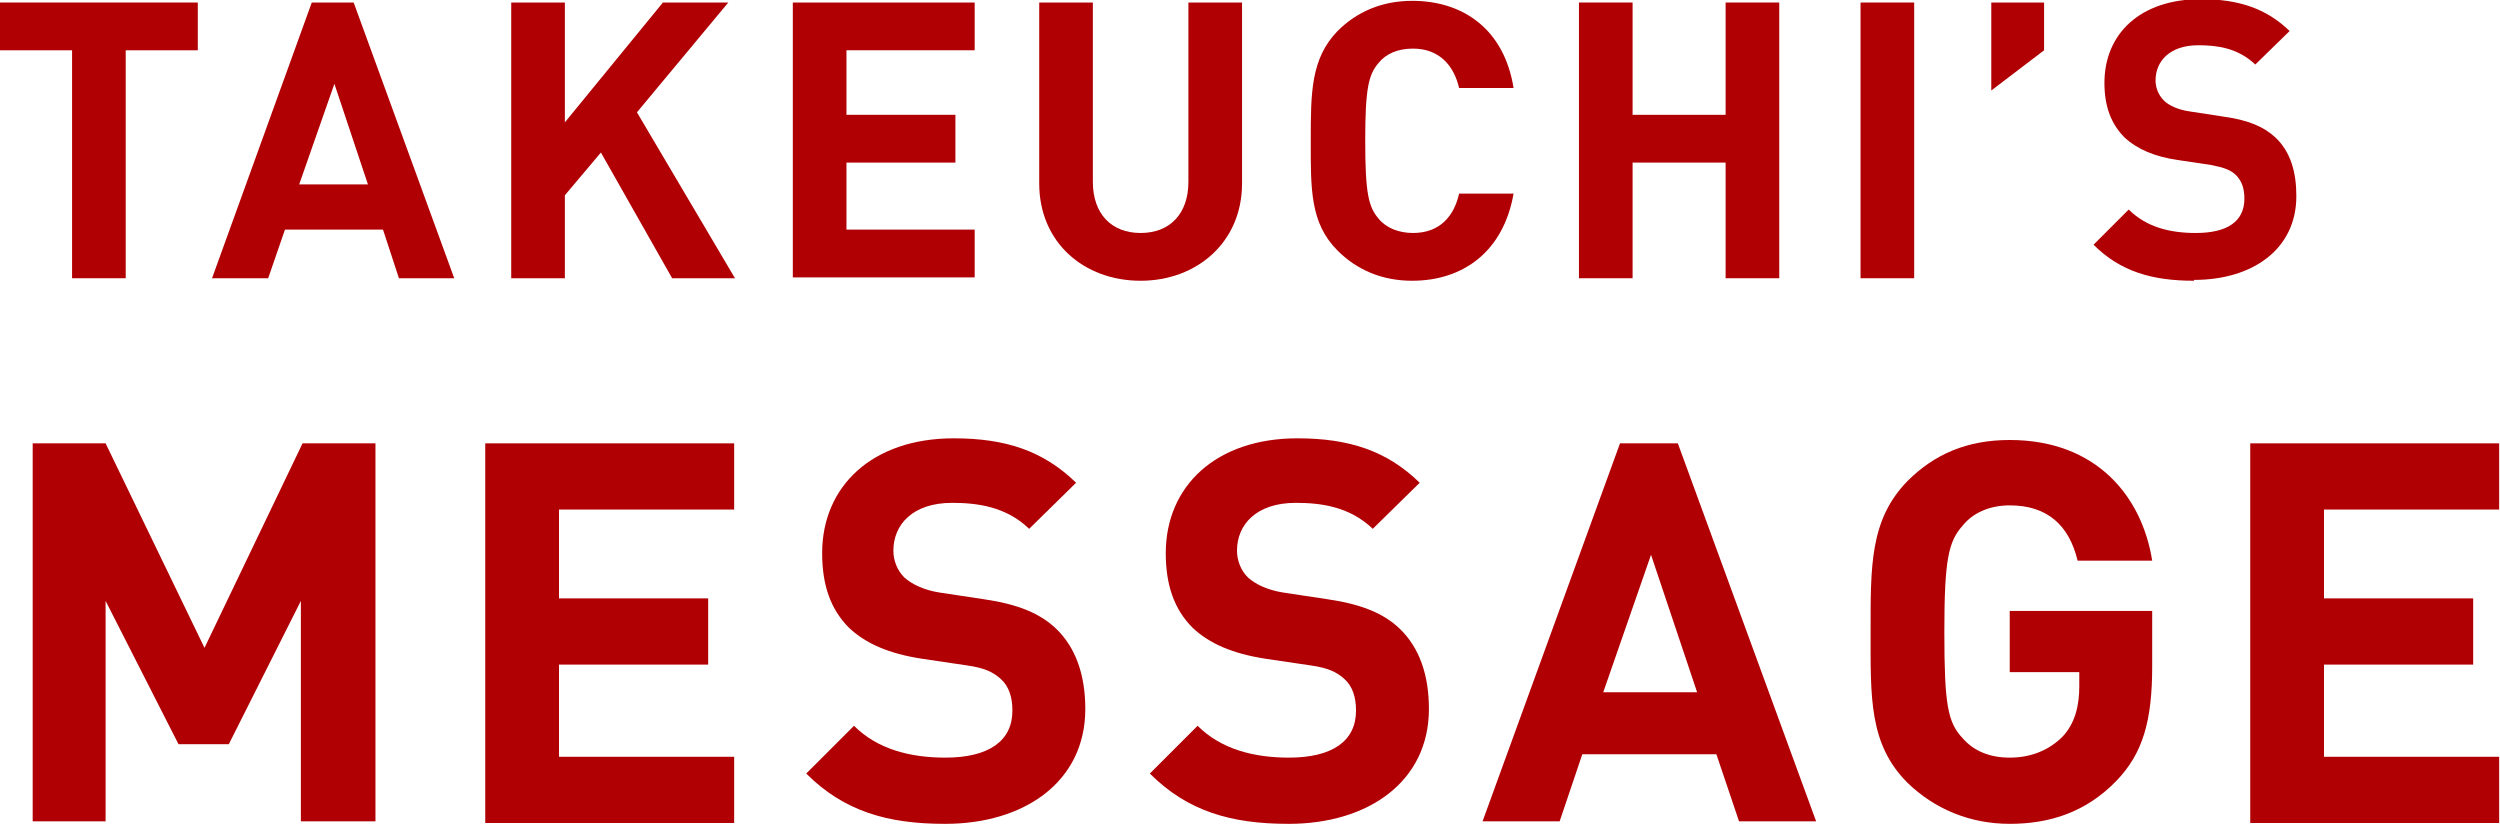
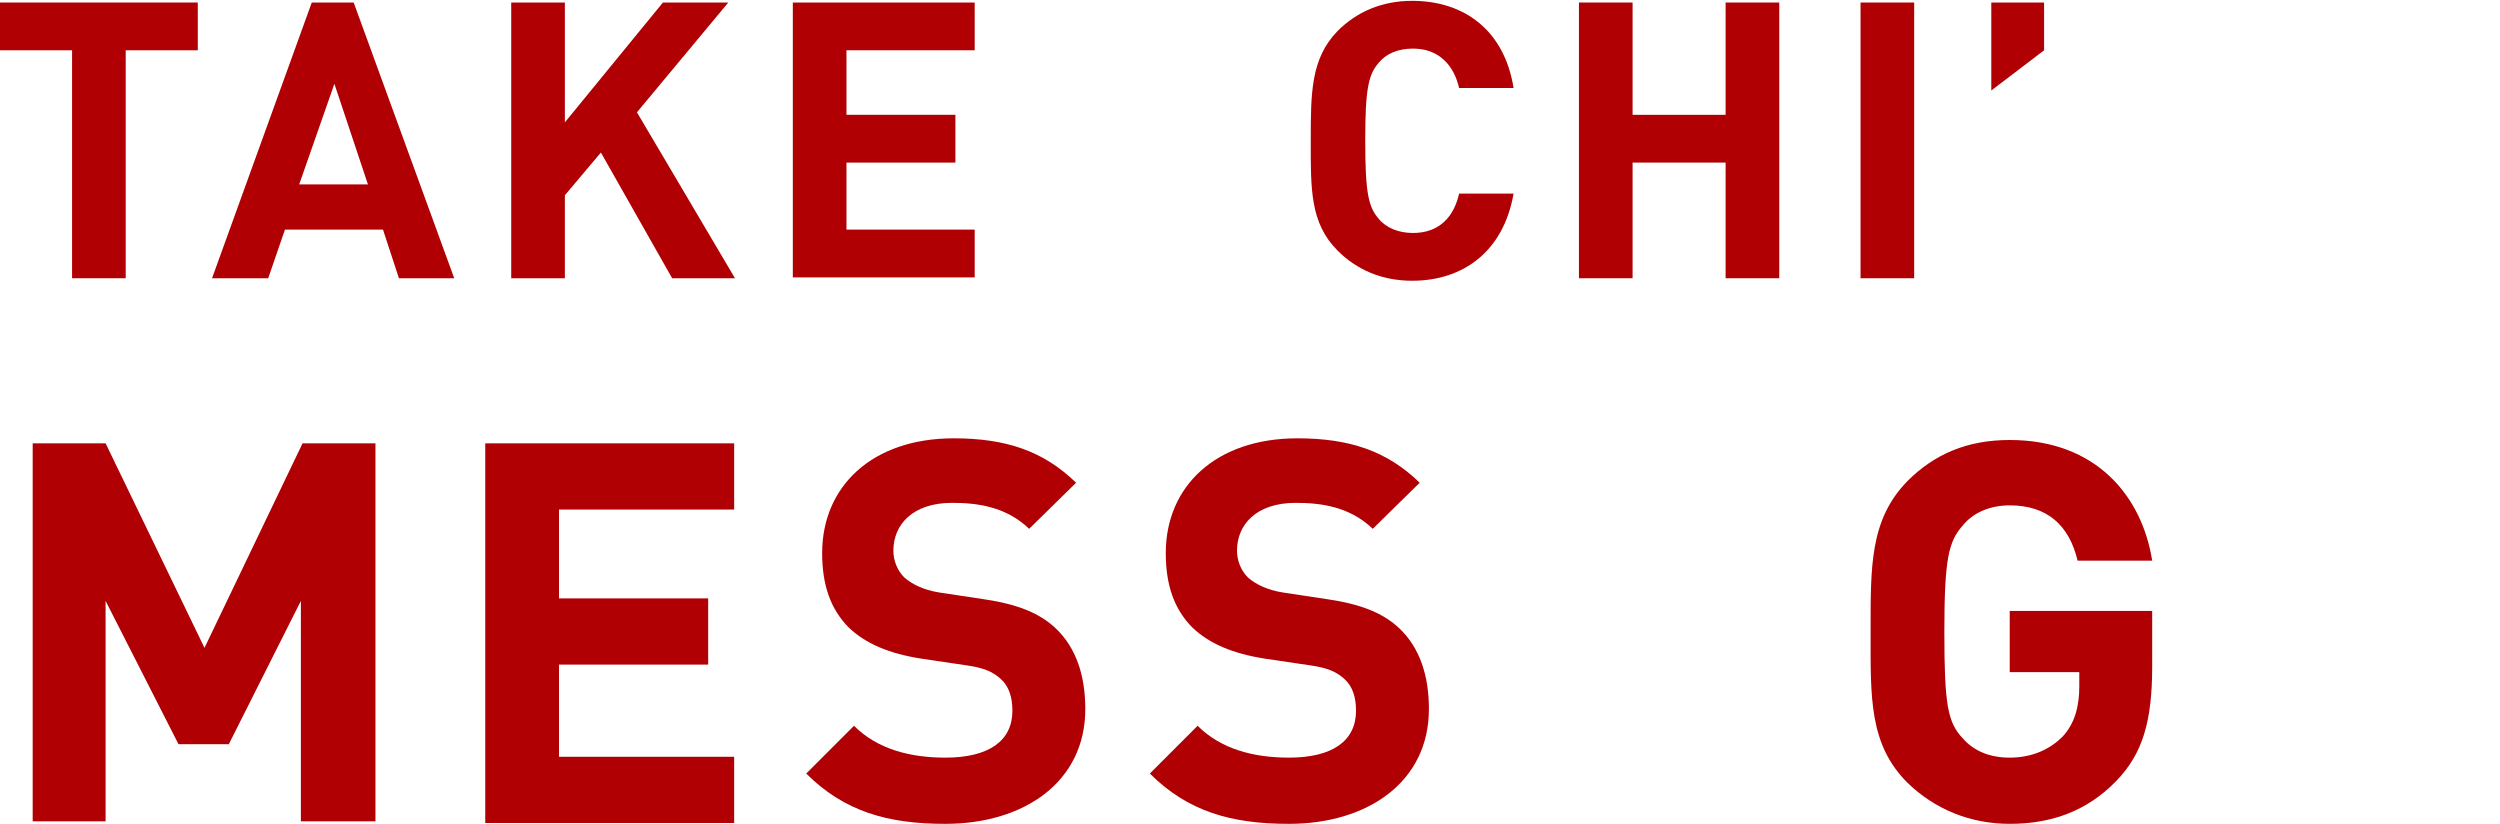
<svg xmlns="http://www.w3.org/2000/svg" id="_イヤー_2" viewBox="0 0 29.83 9.83">
  <defs>
    <style>.cls-1{fill:#b10004;}</style>
  </defs>
  <g id="_素">
    <g>
      <path class="cls-1" d="M1.5,.6V3.32H.86V.6H0V.03H2.36V.6h-.86Z" />
      <path class="cls-1" d="M4.76,3.32l-.19-.58h-1.17l-.2,.58h-.67L3.72,.03h.5l1.2,3.29h-.67ZM3.99,1l-.42,1.2h.82l-.4-1.2Z" />
      <path class="cls-1" d="M8.02,3.32l-.85-1.5-.43,.51v.99h-.64V.03h.64V1.46L7.91,.03h.78l-1.09,1.31,1.17,1.98h-.75Z" />
      <path class="cls-1" d="M9.46,3.32V.03h2.17V.6h-1.53v.77h1.3v.57h-1.3v.8h1.53v.57h-2.17Z" />
-       <path class="cls-1" d="M13.61,3.35c-.68,0-1.21-.46-1.21-1.16V.03h.64V2.17c0,.38,.22,.61,.57,.61s.57-.23,.57-.61V.03h.64V2.19c0,.7-.54,1.16-1.21,1.16Z" />
      <path class="cls-1" d="M16.85,3.35c-.36,0-.66-.13-.89-.36-.33-.33-.32-.74-.32-1.31s0-.98,.32-1.31c.23-.23,.53-.36,.89-.36,.62,0,1.1,.35,1.21,1.04h-.65c-.06-.26-.23-.47-.55-.47-.18,0-.32,.06-.41,.17-.12,.14-.16,.3-.16,.93s.04,.79,.16,.93c.09,.11,.24,.17,.41,.17,.32,0,.49-.2,.55-.47h.65c-.12,.69-.6,1.04-1.21,1.04Z" />
      <path class="cls-1" d="M20.59,3.32V1.94h-1.11v1.38h-.64V.03h.64V1.37h1.11V.03h.64V3.32h-.64Z" />
      <path class="cls-1" d="M22.2,3.32V.03h.64V3.32h-.64Z" />
      <path class="cls-1" d="M23.76,1.08V.03h.63V.6l-.63,.48Z" />
-       <path class="cls-1" d="M26.18,3.35c-.5,0-.88-.11-1.2-.43l.42-.42c.21,.21,.49,.28,.8,.28,.38,0,.58-.14,.58-.41,0-.12-.03-.21-.1-.28-.06-.06-.14-.09-.29-.12l-.4-.06c-.28-.04-.49-.13-.64-.27-.16-.16-.24-.37-.24-.65,0-.59,.43-1,1.15-1,.45,0,.78,.11,1.06,.38l-.41,.4c-.21-.2-.46-.23-.68-.23-.34,0-.51,.19-.51,.42,0,.08,.03,.17,.1,.24,.06,.06,.17,.11,.31,.13l.39,.06c.3,.04,.49,.12,.63,.25,.18,.17,.25,.41,.25,.7,0,.64-.53,1-1.22,1Z" />
      <path class="cls-1" d="M3.59,9.8v-2.63l-.86,1.71h-.6l-.87-1.71v2.63H.39V5.29h.87l1.18,2.44,1.17-2.44h.87v4.51h-.88Z" />
      <path class="cls-1" d="M5.79,9.8V5.29h2.97v.79h-2.09v1.06h1.78v.79h-1.78v1.1h2.09v.79h-2.97Z" />
      <path class="cls-1" d="M11.27,9.83c-.68,0-1.2-.15-1.65-.6l.57-.57c.28,.28,.67,.38,1.09,.38,.52,0,.8-.2,.8-.56,0-.16-.04-.29-.14-.38-.09-.08-.19-.13-.4-.16l-.54-.08c-.39-.06-.67-.18-.87-.37-.22-.22-.32-.51-.32-.89,0-.8,.6-1.37,1.57-1.37,.62,0,1.07,.15,1.46,.53l-.56,.55c-.28-.27-.63-.31-.92-.31-.47,0-.7,.26-.7,.57,0,.11,.04,.23,.13,.32,.09,.08,.23,.15,.42,.18l.53,.08c.41,.06,.67,.17,.86,.35,.24,.23,.35,.56,.35,.96,0,.87-.73,1.37-1.67,1.37Z" />
      <path class="cls-1" d="M15.37,9.83c-.68,0-1.2-.15-1.65-.6l.57-.57c.28,.28,.67,.38,1.09,.38,.52,0,.8-.2,.8-.56,0-.16-.04-.29-.14-.38-.09-.08-.19-.13-.4-.16l-.54-.08c-.39-.06-.67-.18-.87-.37-.22-.22-.32-.51-.32-.89,0-.8,.6-1.37,1.57-1.37,.62,0,1.07,.15,1.46,.53l-.56,.55c-.28-.27-.63-.31-.92-.31-.47,0-.7,.26-.7,.57,0,.11,.04,.23,.13,.32,.09,.08,.23,.15,.42,.18l.53,.08c.41,.06,.67,.17,.86,.35,.24,.23,.35,.56,.35,.96,0,.87-.73,1.37-1.67,1.37Z" />
-       <path class="cls-1" d="M20.75,9.8l-.27-.8h-1.6l-.27,.8h-.92l1.64-4.51h.69l1.65,4.51h-.92Zm-1.05-3.18l-.57,1.64h1.12l-.55-1.64Z" />
      <path class="cls-1" d="M25.25,9.32c-.36,.37-.79,.51-1.27,.51s-.9-.18-1.22-.49c-.46-.46-.44-1.02-.44-1.8s-.01-1.34,.44-1.8c.32-.32,.71-.49,1.22-.49,1.04,0,1.58,.68,1.7,1.44h-.89c-.1-.42-.36-.66-.81-.66-.24,0-.44,.09-.56,.24-.17,.19-.22,.4-.22,1.27s.04,1.08,.22,1.27c.13,.15,.32,.23,.56,.23,.27,0,.48-.1,.63-.25,.15-.16,.2-.37,.2-.6v-.17h-.83v-.73h1.7v.66c0,.65-.11,1.04-.43,1.37Z" />
-       <path class="cls-1" d="M26.85,9.8V5.29h2.97v.79h-2.09v1.06h1.78v.79h-1.78v1.1h2.09v.79h-2.97Z" />
    </g>
  </g>
</svg>